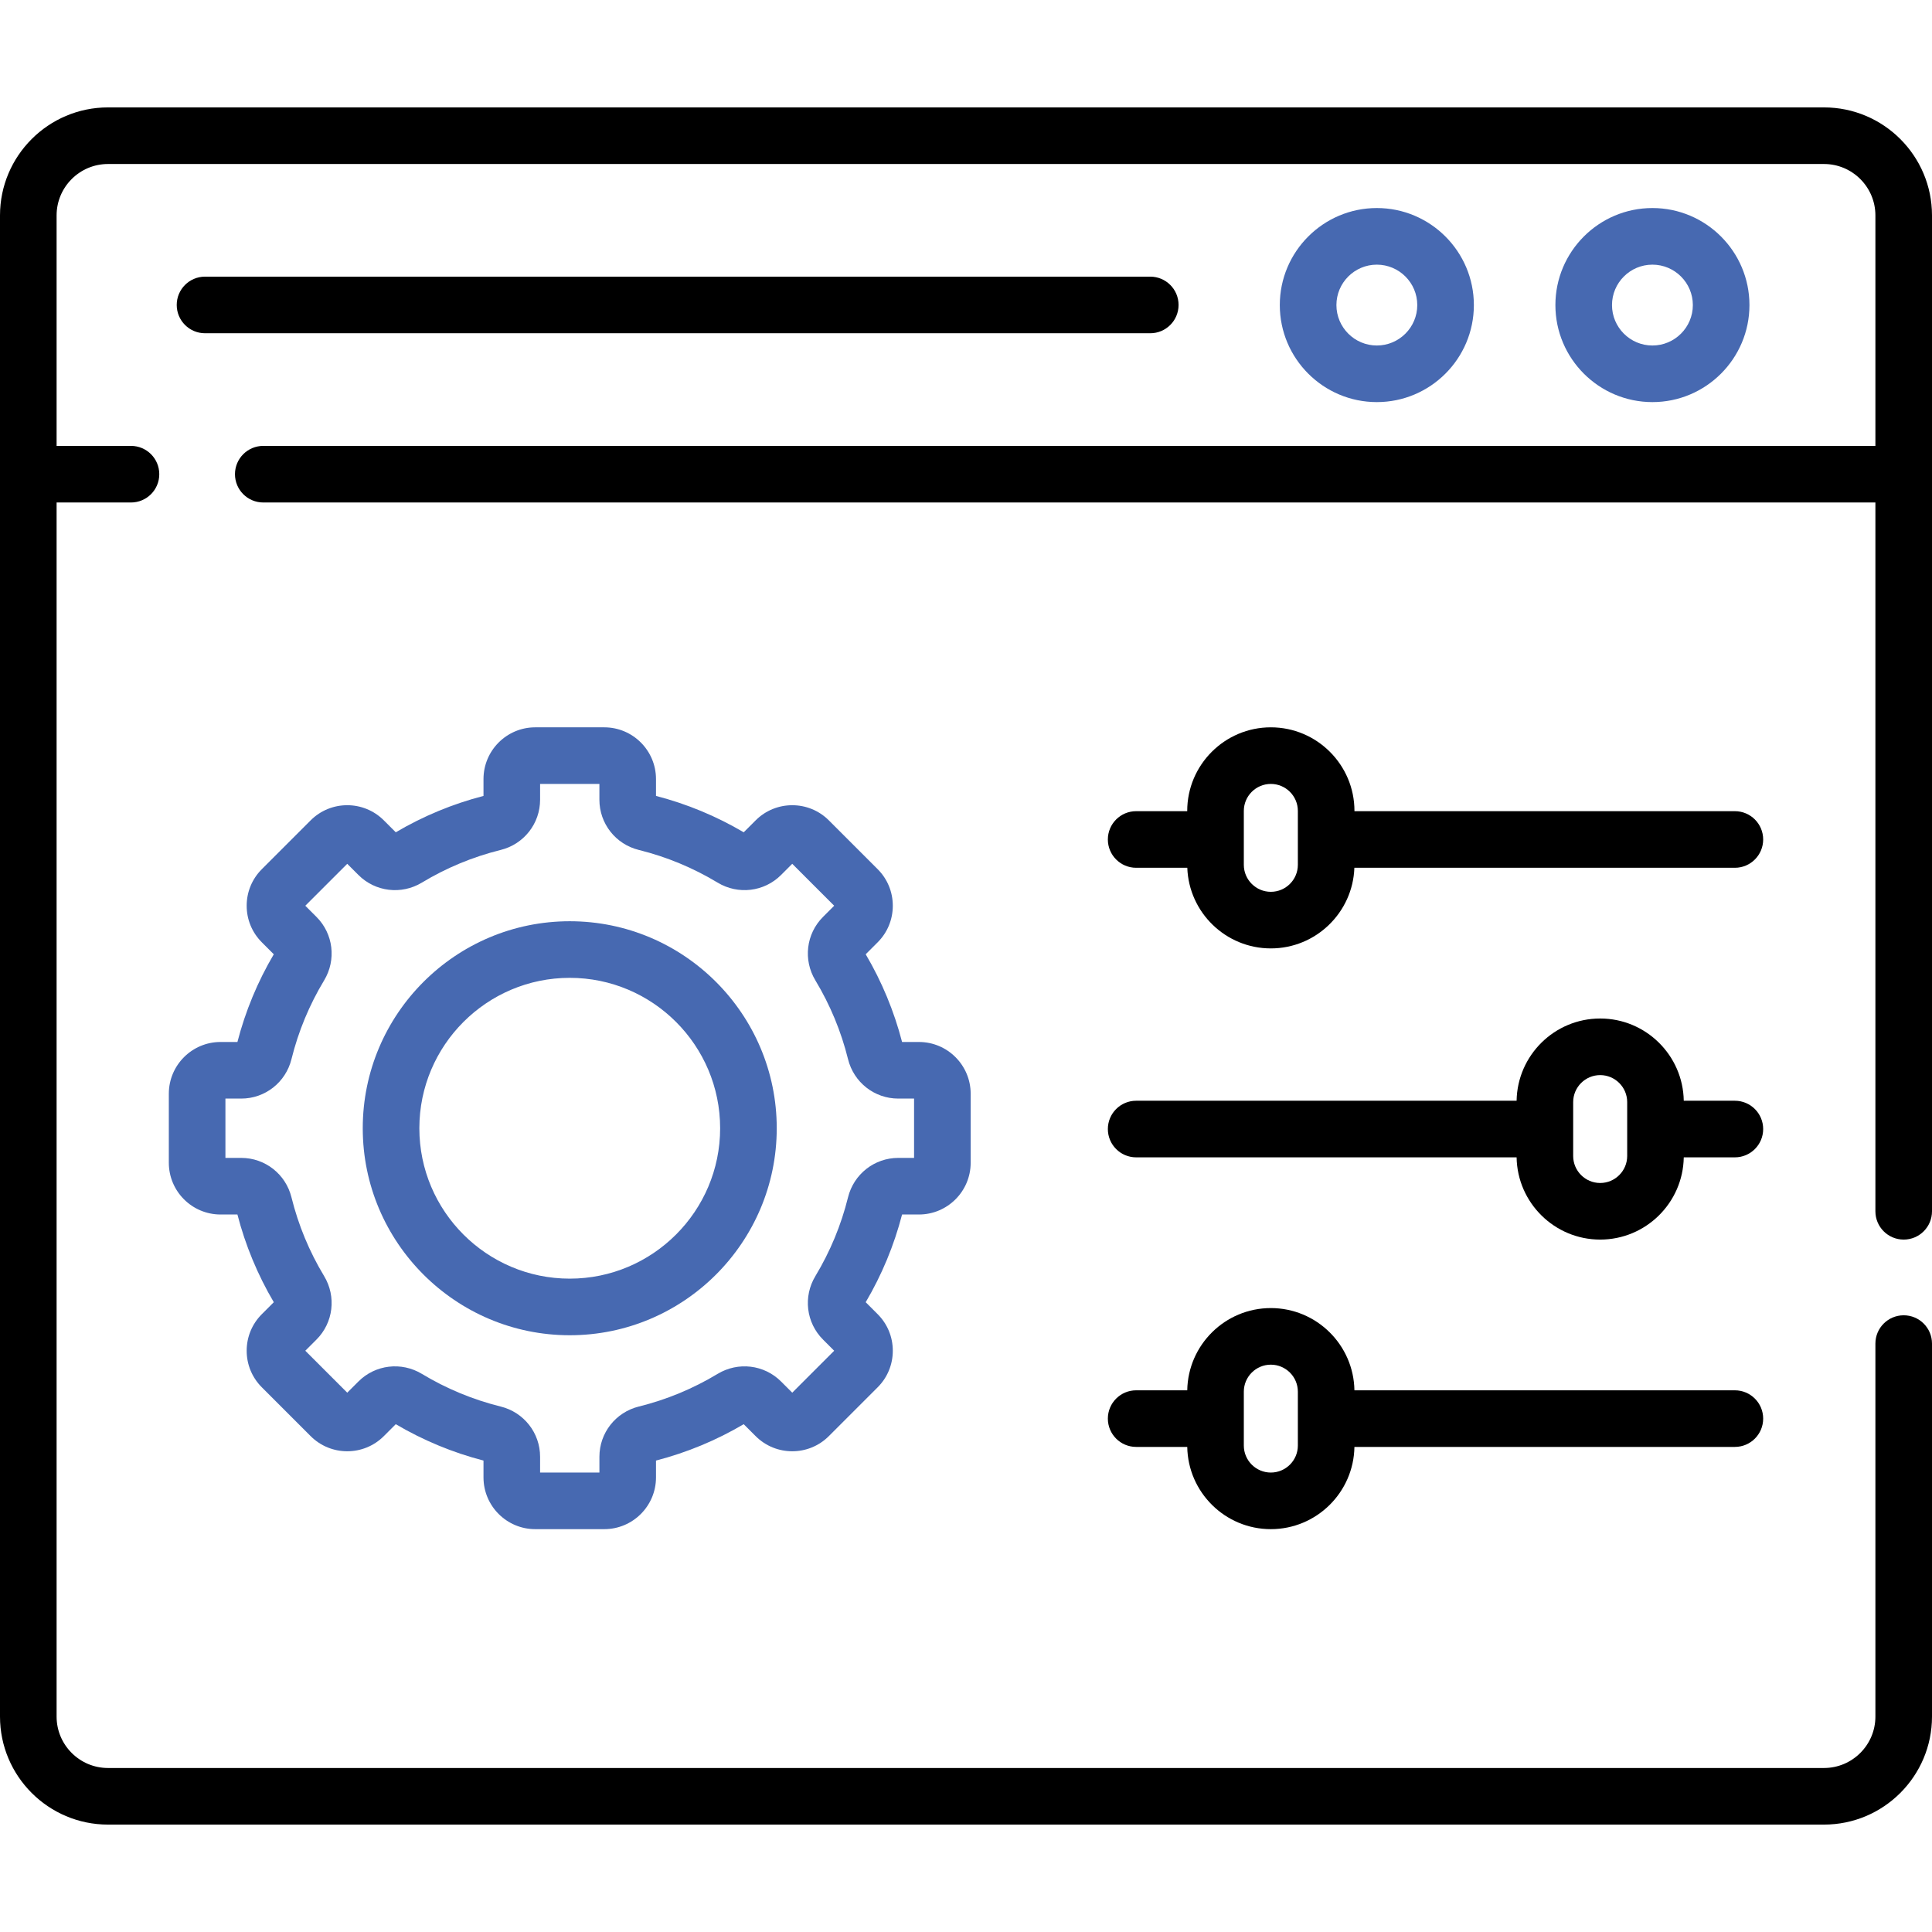
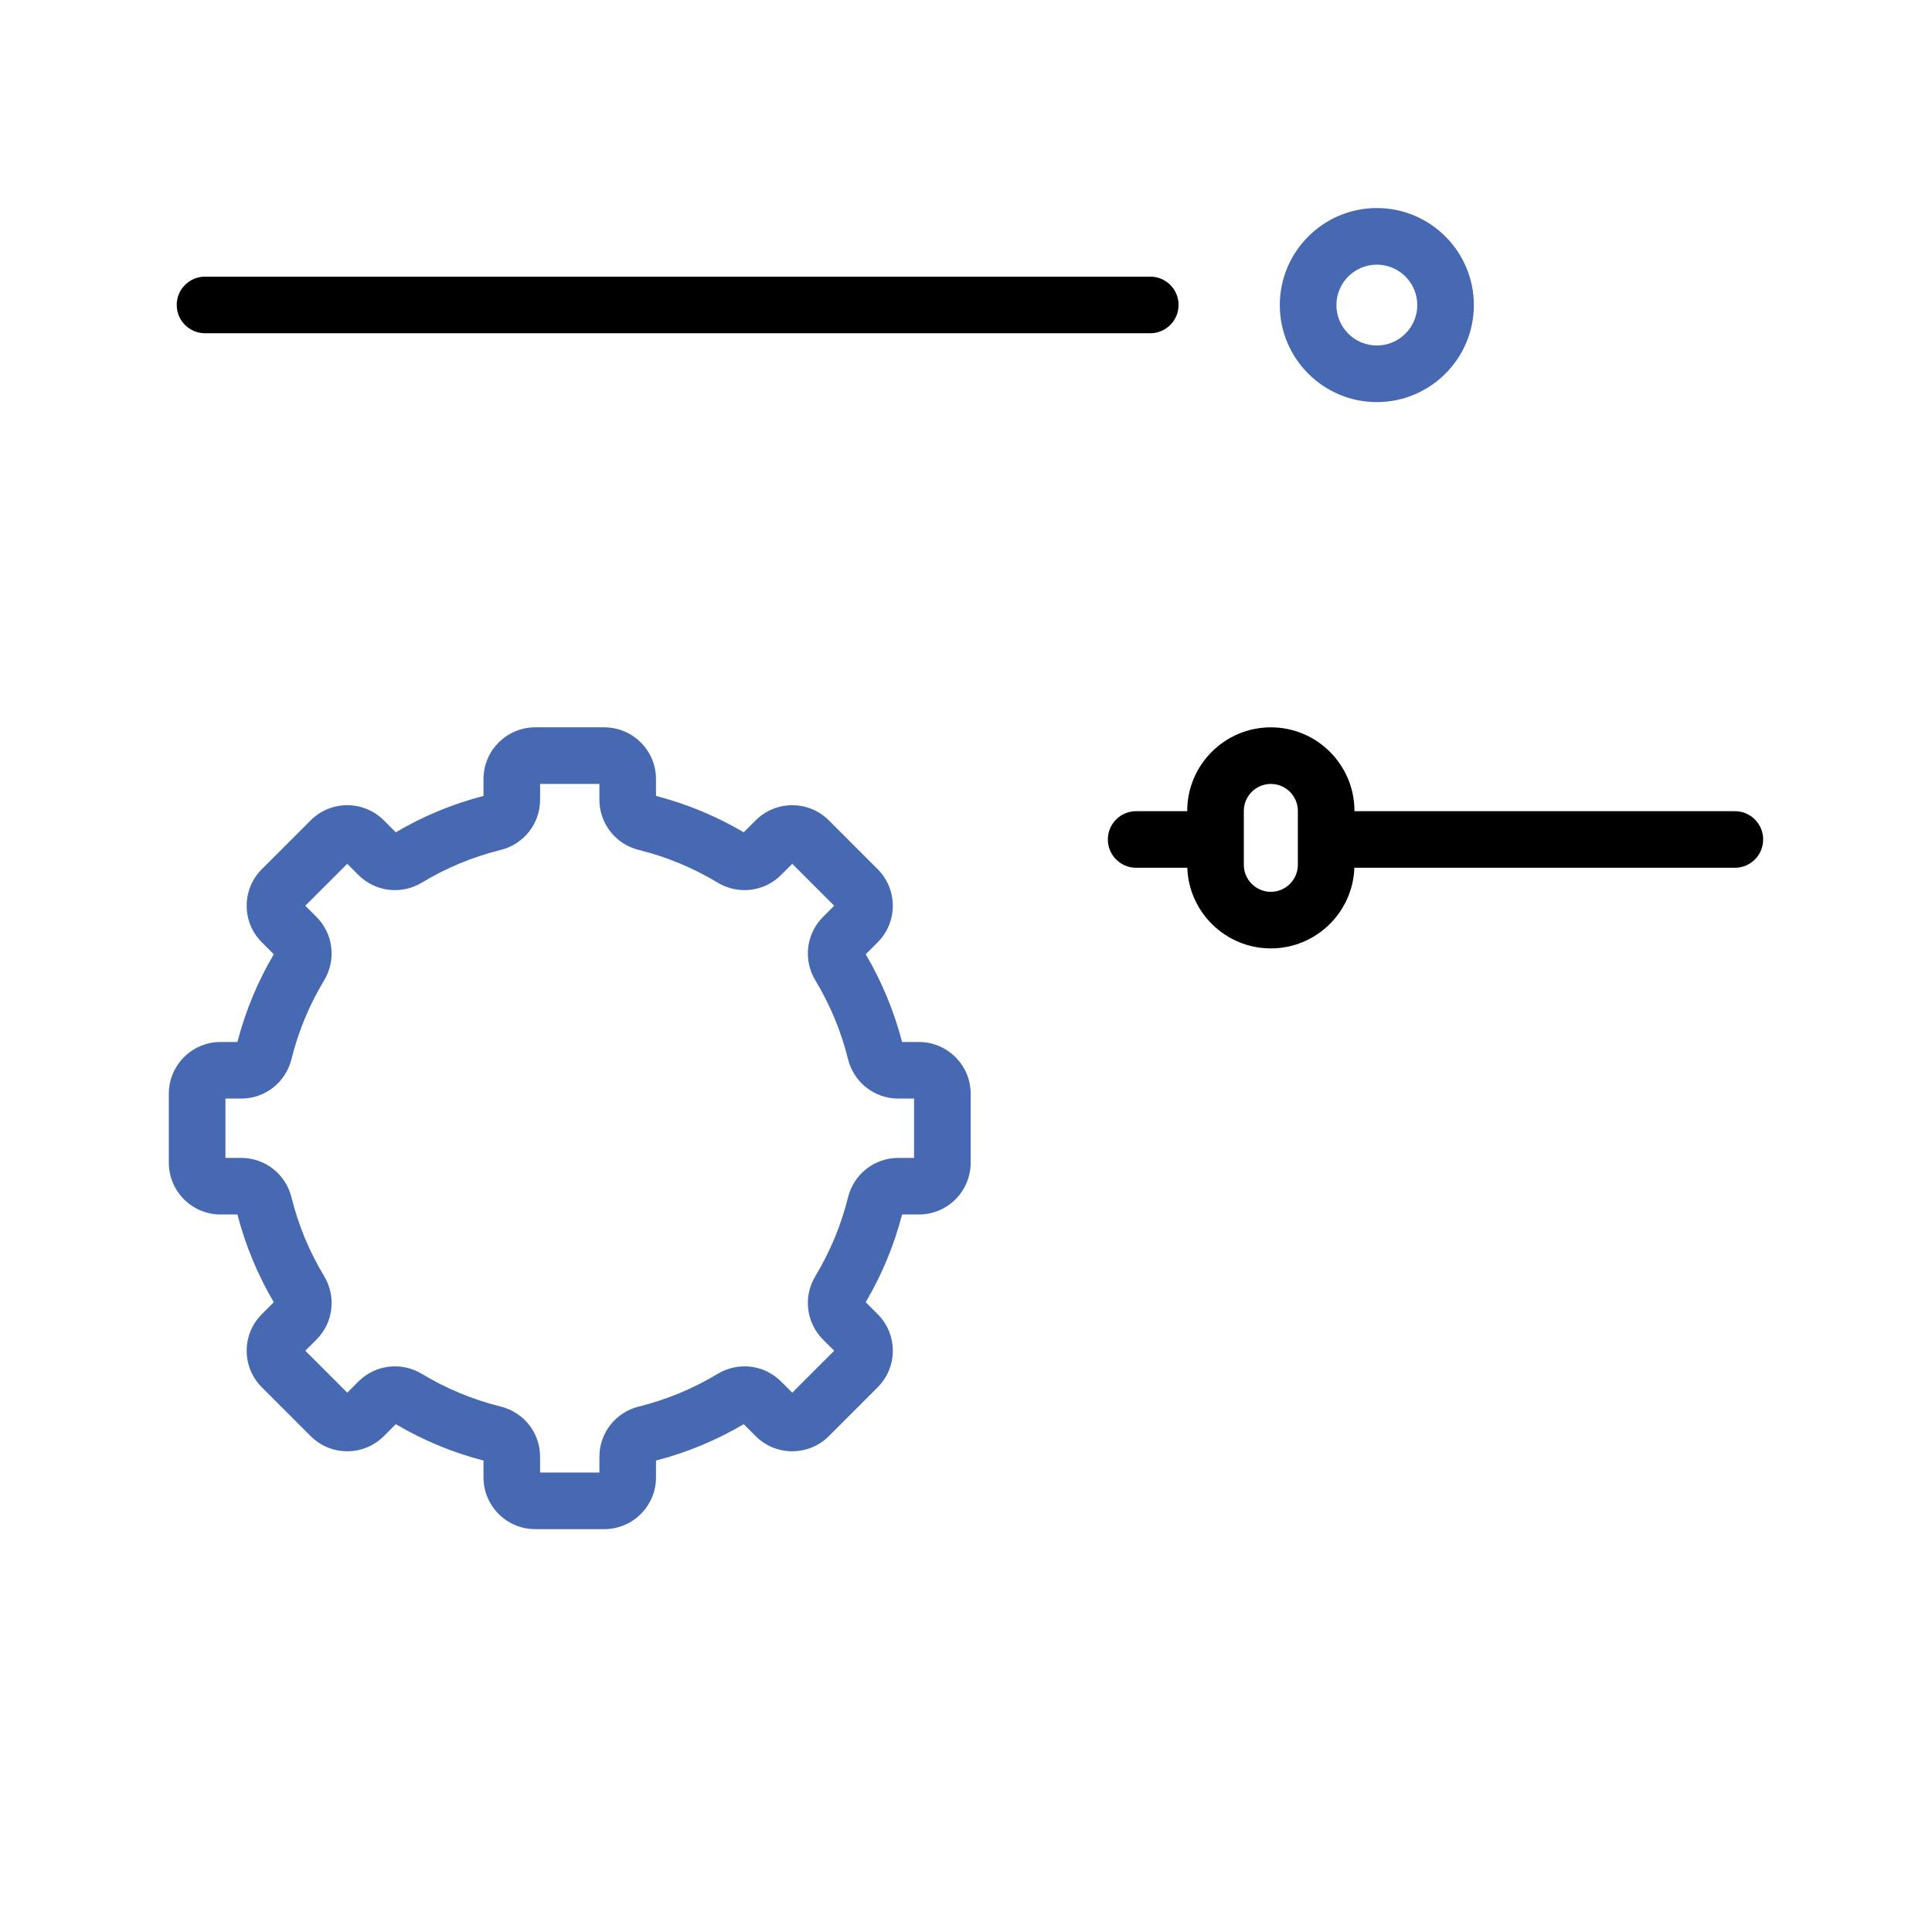
<svg xmlns="http://www.w3.org/2000/svg" width="125" height="125" viewBox="0 0 125 125" fill="none">
  <path d="M13.265 21.561H74.422C75.434 21.561 76.253 20.741 76.253 19.73C76.253 18.719 75.434 17.899 74.422 17.899H13.265C12.253 17.899 11.434 18.719 11.434 19.73C11.434 20.741 12.253 21.561 13.265 21.561Z" fill="black" />
-   <path d="M123.169 80.201C124.18 80.201 125 79.382 125 78.37V13.937C125 10.084 121.865 6.949 118.012 6.949H6.988C3.135 6.949 0 10.084 0 13.937V111.063C0 114.916 3.135 118.051 6.988 118.051H118.012C121.865 118.051 125 114.916 125 111.063V86.93C125 85.919 124.18 85.099 123.169 85.099C122.157 85.099 121.338 85.919 121.338 86.93V111.063C121.338 112.897 119.846 114.389 118.012 114.389H6.988C5.154 114.389 3.662 112.897 3.662 111.063V32.511H8.474C9.486 32.511 10.305 31.692 10.305 30.68C10.305 29.669 9.486 28.849 8.474 28.849H3.662V13.937C3.662 12.103 5.154 10.611 6.988 10.611H118.012C119.846 10.611 121.338 12.103 121.338 13.937V28.849H17.034C16.023 28.849 15.203 29.669 15.203 30.68C15.203 31.692 16.023 32.511 17.034 32.511H121.338V78.37C121.338 79.382 122.157 80.201 123.169 80.201Z" fill="black" />
-   <path d="M113.189 19.738C113.189 16.277 110.373 13.46 106.911 13.46C103.45 13.46 100.634 16.277 100.634 19.738C100.634 23.2 103.45 26.016 106.911 26.016C110.373 26.016 113.189 23.2 113.189 19.738ZM104.296 19.738C104.296 18.296 105.469 17.123 106.911 17.123C108.354 17.123 109.527 18.296 109.527 19.738C109.527 21.18 108.354 22.354 106.911 22.354C105.469 22.354 104.296 21.18 104.296 19.738Z" fill="#4769B1" />
  <path d="M95.359 19.738C95.359 16.277 92.543 13.46 89.081 13.46C85.62 13.46 82.803 16.277 82.803 19.738C82.803 23.2 85.62 26.016 89.081 26.016C92.543 26.016 95.359 23.2 95.359 19.738ZM86.466 19.738C86.466 18.296 87.639 17.123 89.081 17.123C90.523 17.123 91.697 18.296 91.697 19.738C91.697 21.18 90.523 22.354 89.081 22.354C87.639 22.354 86.466 21.18 86.466 19.738Z" fill="#4769B1" />
  <path d="M112.246 52.483H87.633V52.468C87.633 49.485 85.206 47.058 82.223 47.058C79.24 47.058 76.813 49.485 76.813 52.468V52.483H73.509C72.497 52.483 71.678 53.303 71.678 54.314C71.678 55.325 72.497 56.145 73.509 56.145H76.818C76.92 59.039 79.304 61.362 82.223 61.362C85.141 61.362 87.526 59.039 87.628 56.145H112.246C113.257 56.145 114.077 55.325 114.077 54.314C114.077 53.303 113.257 52.483 112.246 52.483ZM83.971 55.952C83.971 56.916 83.187 57.7 82.223 57.7C81.259 57.7 80.475 56.916 80.475 55.952V52.468C80.475 51.504 81.259 50.72 82.223 50.72C83.187 50.72 83.971 51.504 83.971 52.468V55.952Z" fill="black" />
-   <path d="M112.246 71.218H108.939C108.891 68.276 106.485 65.897 103.531 65.897C100.578 65.897 98.172 68.276 98.124 71.218H73.509C72.497 71.218 71.678 72.038 71.678 73.049C71.678 74.06 72.497 74.88 73.509 74.88H98.124C98.172 77.822 100.578 80.201 103.531 80.201C106.485 80.201 108.891 77.822 108.939 74.88H112.246C113.257 74.88 114.077 74.06 114.077 73.049C114.077 72.038 113.257 71.218 112.246 71.218ZM105.279 74.791C105.279 75.755 104.495 76.539 103.531 76.539C102.568 76.539 101.784 75.755 101.784 74.791V71.307C101.784 70.343 102.568 69.559 103.531 69.559C104.495 69.559 105.279 70.343 105.279 71.307V74.791Z" fill="black" />
-   <path d="M112.246 89.953H87.631C87.583 87.011 85.176 84.632 82.223 84.632C79.269 84.632 76.863 87.011 76.815 89.953H73.509C72.497 89.953 71.678 90.773 71.678 91.784C71.678 92.795 72.497 93.615 73.509 93.615H76.815C76.863 96.557 79.269 98.936 82.223 98.936C85.176 98.936 87.583 96.557 87.631 93.615H112.246C113.257 93.615 114.077 92.795 114.077 91.784C114.077 90.773 113.257 89.953 112.246 89.953ZM83.971 93.526C83.971 94.49 83.187 95.274 82.223 95.274C81.259 95.274 80.475 94.49 80.475 93.526V90.042C80.475 89.078 81.259 88.294 82.223 88.294C83.187 88.294 83.971 89.078 83.971 90.042V93.526Z" fill="black" />
-   <path d="M36.862 59.604C29.477 59.604 23.47 65.612 23.47 72.997C23.47 80.382 29.477 86.39 36.862 86.39C44.247 86.39 50.255 80.382 50.255 72.997C50.255 65.612 44.247 59.604 36.862 59.604ZM36.862 82.728C31.497 82.728 27.132 78.363 27.132 72.997C27.132 67.632 31.497 63.266 36.862 63.266C42.228 63.266 46.593 67.632 46.593 72.997C46.593 78.363 42.228 82.728 36.862 82.728Z" fill="#4769B1" />
  <path d="M59.455 78.578C61.3 78.578 62.802 77.076 62.802 75.231V70.763C62.802 68.918 61.3 67.416 59.455 67.416H58.364C57.848 65.425 57.057 63.518 56.011 61.741L56.784 60.968C57.416 60.336 57.764 59.495 57.764 58.602C57.764 57.708 57.416 56.867 56.784 56.235L53.625 53.076C52.32 51.771 50.197 51.771 48.892 53.076L48.118 53.849C46.342 52.802 44.435 52.012 42.443 51.496V50.405C42.443 48.559 40.942 47.058 39.096 47.058H34.628C32.783 47.058 31.282 48.559 31.282 50.405V51.496C29.29 52.012 27.383 52.802 25.606 53.849L24.833 53.076C23.529 51.771 21.405 51.77 20.1 53.076L16.941 56.235C16.309 56.867 15.96 57.707 15.96 58.601C15.96 59.495 16.309 60.336 16.941 60.968L17.714 61.741C16.667 63.517 15.877 65.424 15.361 67.416H14.27C12.424 67.416 10.923 68.918 10.923 70.763V75.231C10.923 77.076 12.424 78.578 14.27 78.578H15.361C15.876 80.569 16.667 82.476 17.714 84.253L16.941 85.026C16.309 85.658 15.96 86.499 15.96 87.393C15.96 88.287 16.309 89.127 16.941 89.759L20.1 92.918C21.405 94.223 23.528 94.223 24.833 92.918L25.606 92.145C27.383 93.192 29.29 93.982 31.282 94.498V95.589C31.282 97.435 32.783 98.936 34.628 98.936H39.096C40.942 98.936 42.443 97.435 42.443 95.589V94.498C44.435 93.982 46.342 93.192 48.118 92.145L48.891 92.918C50.197 94.224 52.32 94.223 53.625 92.918L56.784 89.759C57.416 89.127 57.764 88.287 57.764 87.393C57.764 86.499 57.416 85.658 56.784 85.026L56.011 84.253C57.057 82.477 57.848 80.57 58.364 78.578H59.455ZM54.867 77.467C54.423 79.262 53.712 80.977 52.755 82.564C51.954 83.89 52.157 85.578 53.248 86.669L53.971 87.393L51.258 90.106L50.534 89.382C49.444 88.292 47.756 88.089 46.43 88.889C44.843 89.847 43.128 90.558 41.333 91.002C39.831 91.373 38.782 92.71 38.782 94.252V95.274H34.944V94.252C34.944 92.71 33.895 91.374 32.392 91.002C30.598 90.558 28.883 89.847 27.295 88.889C25.969 88.089 24.281 88.291 23.191 89.382L22.467 90.106L19.753 87.393L20.477 86.669C21.568 85.578 21.77 83.89 20.971 82.564C20.012 80.976 19.302 79.261 18.858 77.467C18.487 75.965 17.15 74.916 15.608 74.916H14.585V71.078H15.608C17.15 71.078 18.486 70.029 18.858 68.527C19.302 66.732 20.013 65.017 20.971 63.43C21.77 62.104 21.568 60.416 20.477 59.325L19.753 58.601L22.467 55.888L23.191 56.612C24.281 57.702 25.969 57.906 27.295 57.105C28.883 56.147 30.598 55.436 32.392 54.992C33.895 54.621 34.944 53.284 34.944 51.742V50.719H38.781V51.742C38.781 53.284 39.83 54.621 41.333 54.992C43.127 55.436 44.842 56.147 46.43 57.105C47.756 57.905 49.444 57.702 50.534 56.612L51.258 55.888L53.971 58.601L53.248 59.325C52.157 60.416 51.954 62.103 52.755 63.43C53.712 65.017 54.423 66.732 54.867 68.527C55.239 70.029 56.575 71.078 58.117 71.078H59.14V74.916H58.117C56.575 74.916 55.239 75.965 54.867 77.467Z" fill="#4769B1" />
</svg>